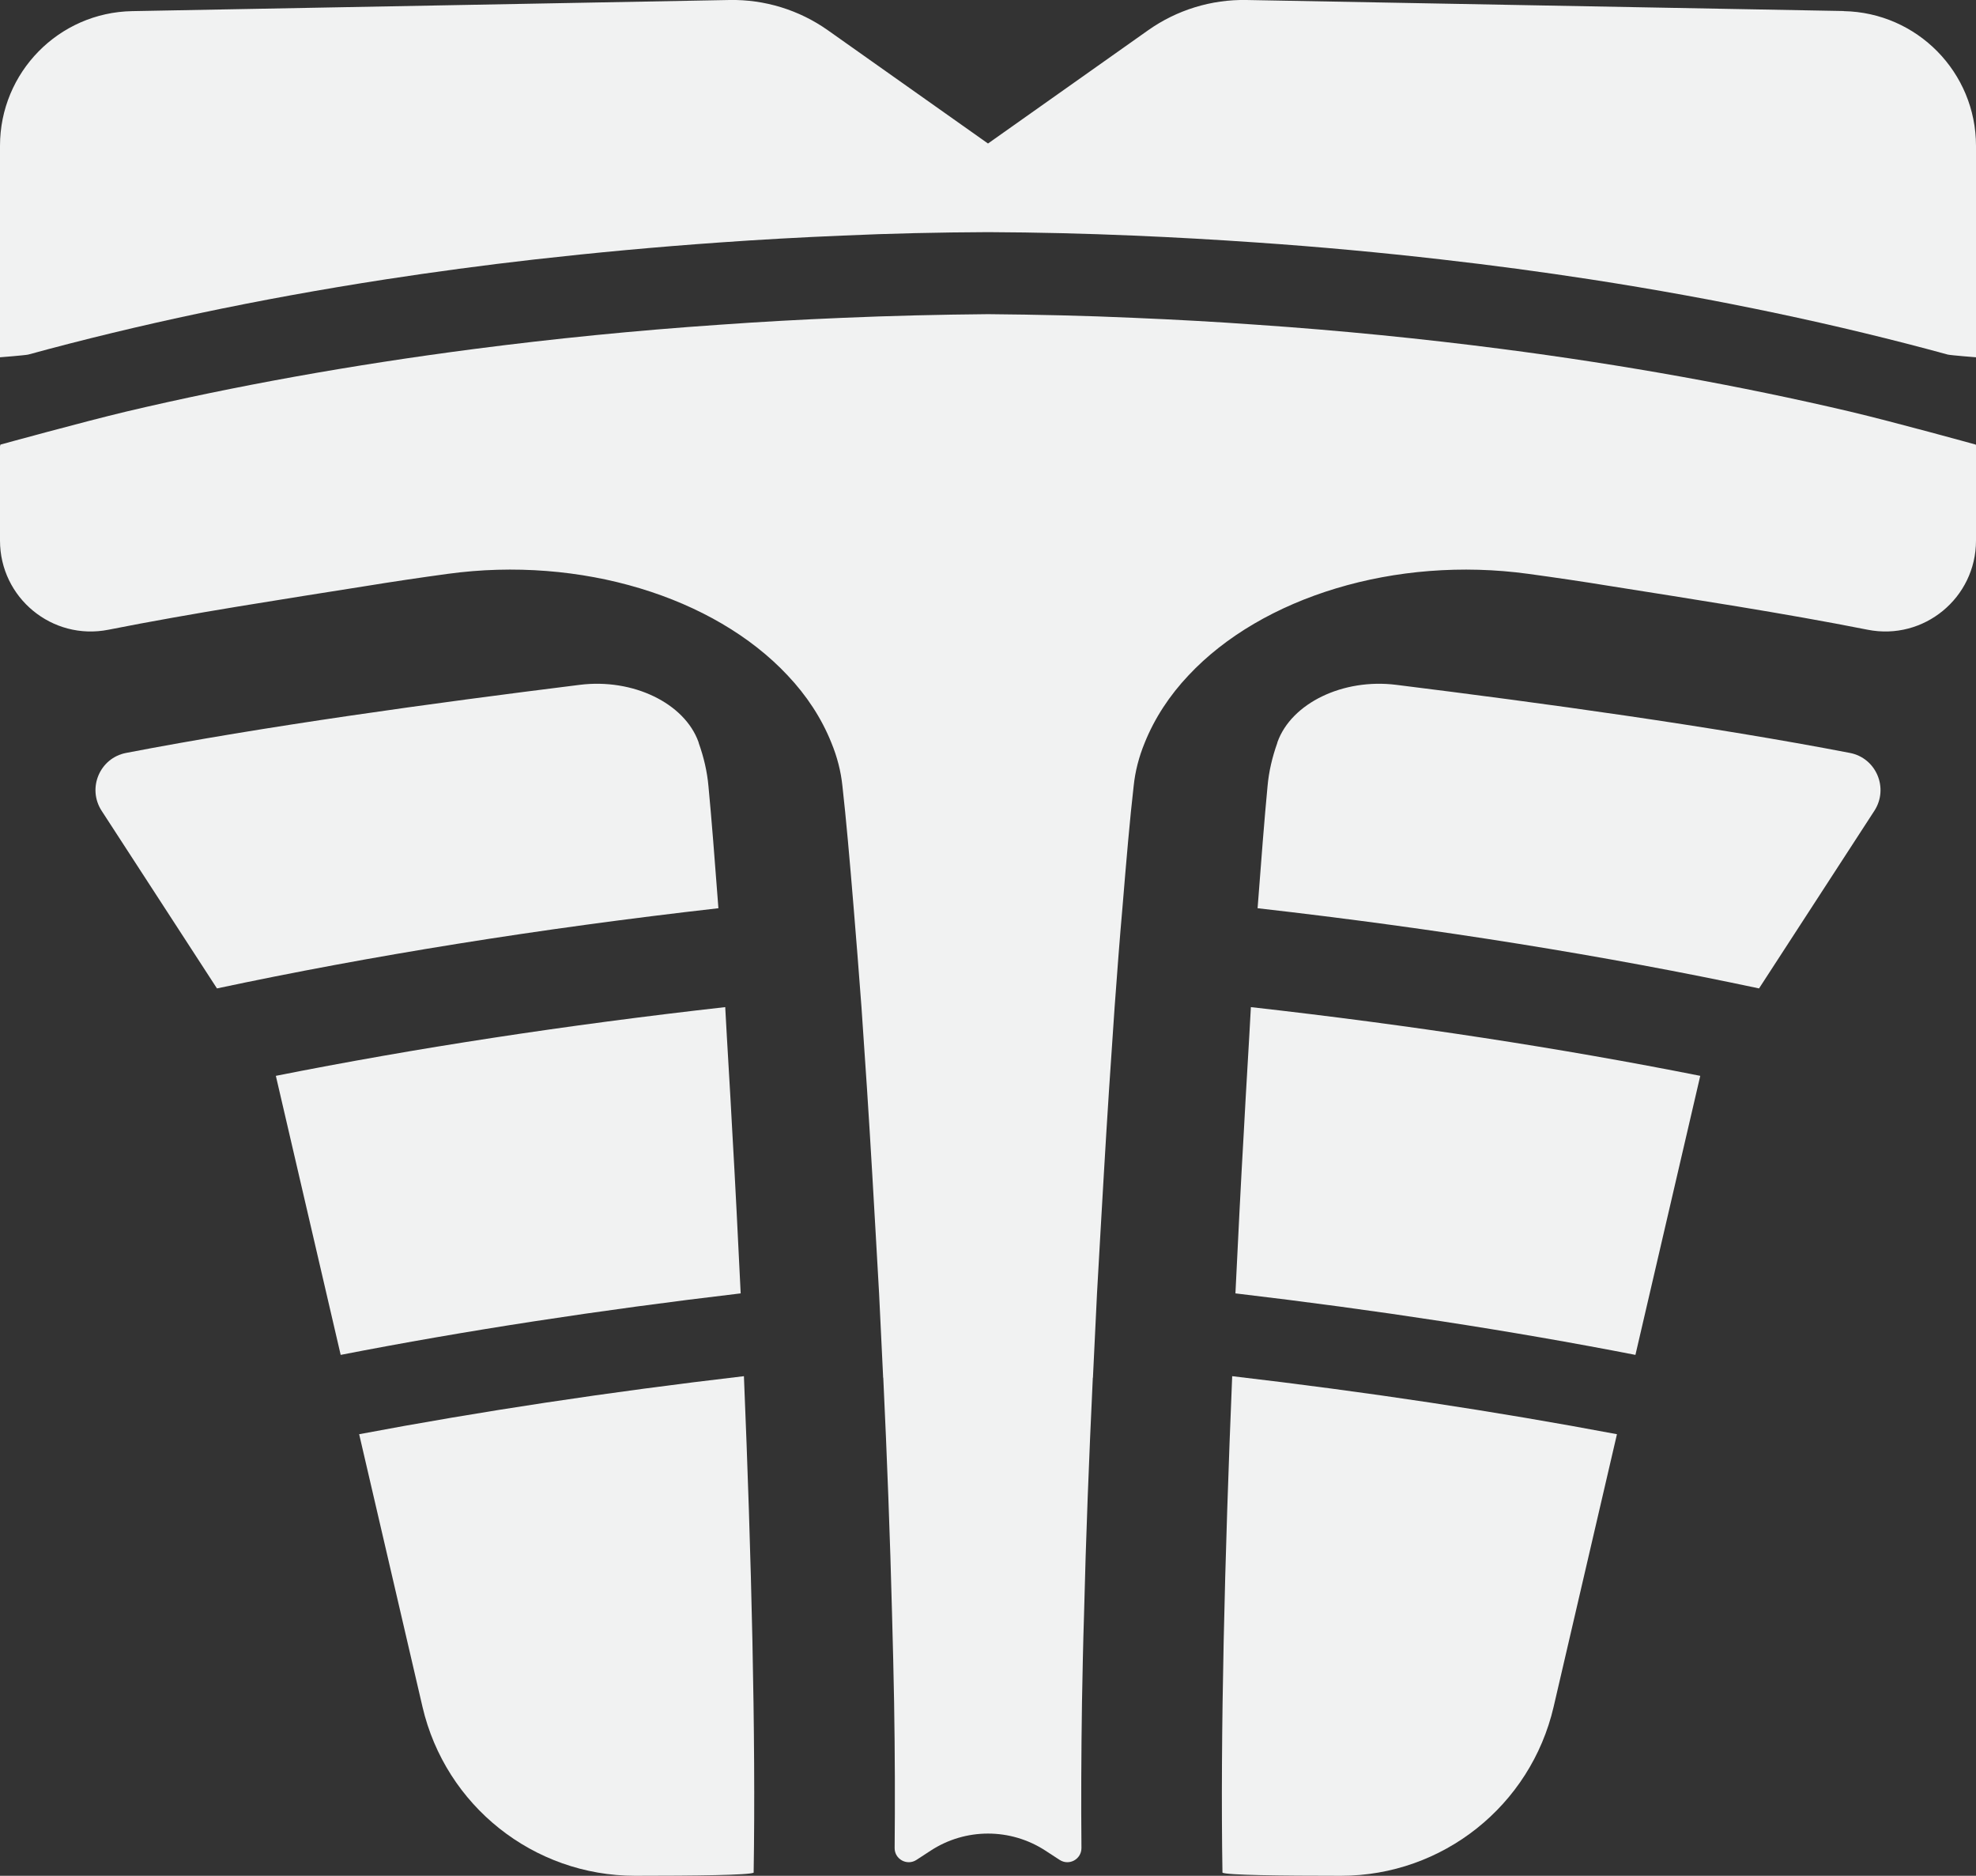
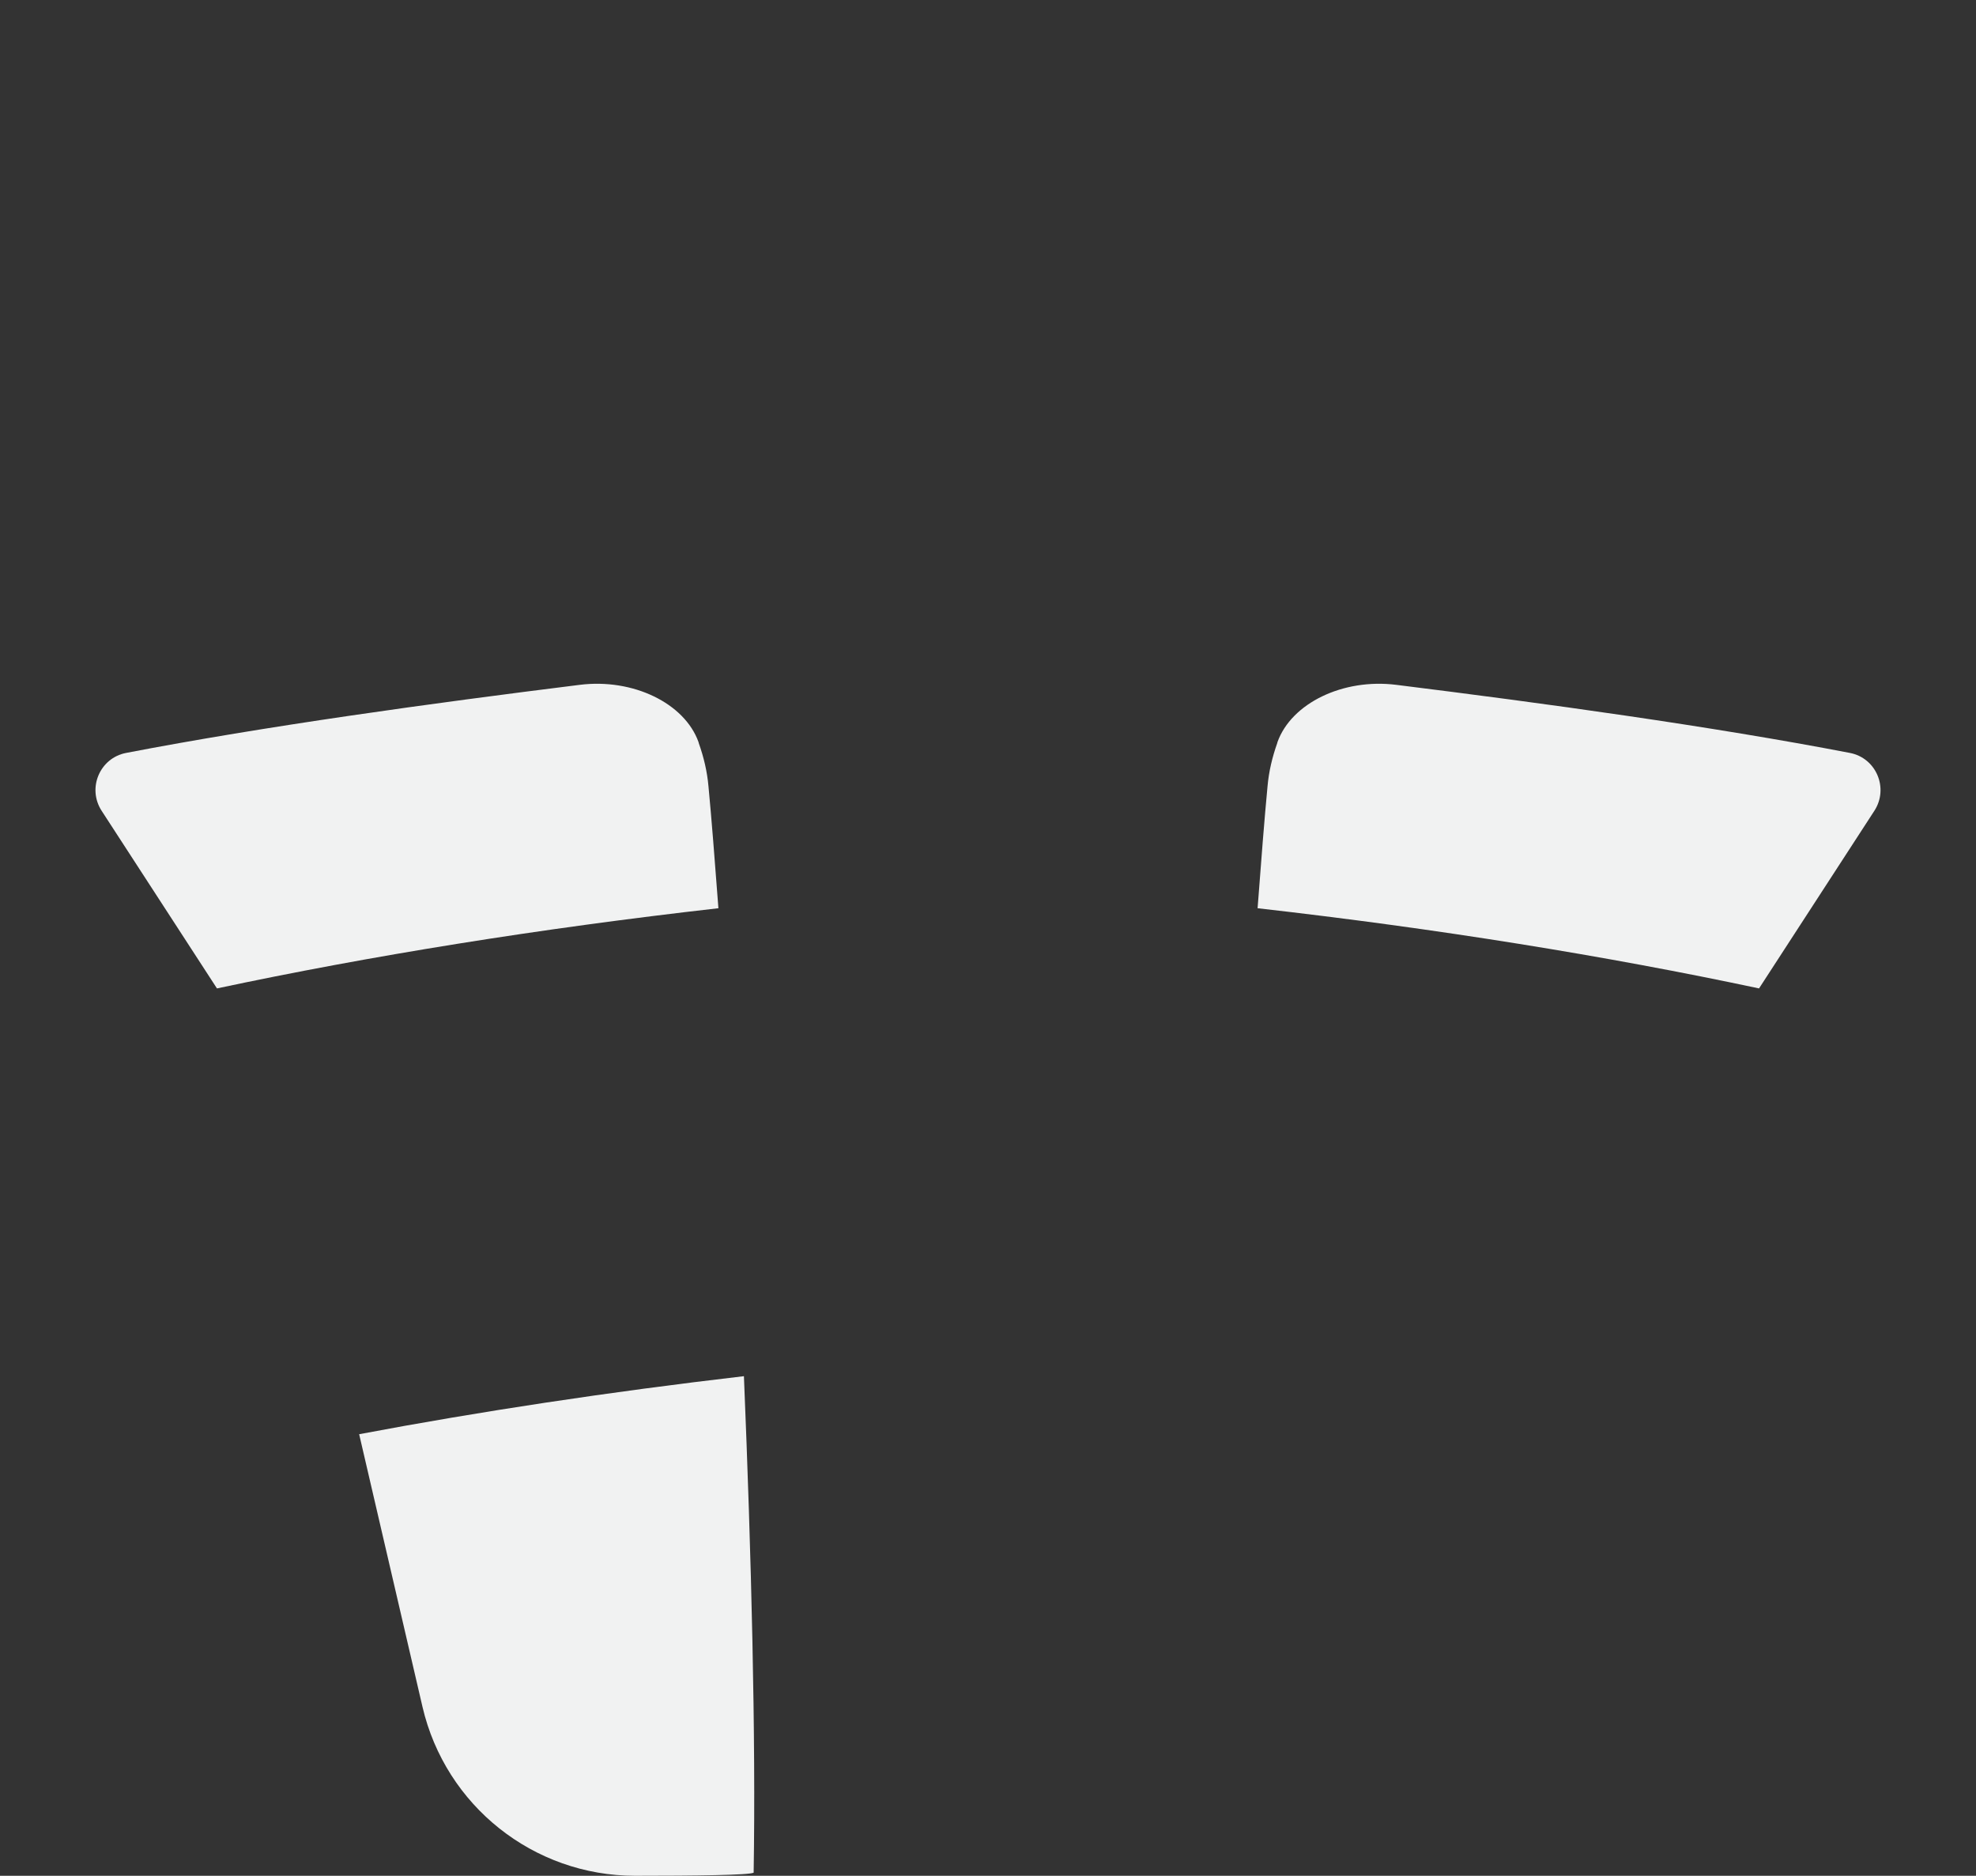
<svg xmlns="http://www.w3.org/2000/svg" id="Layer_2" data-name="Layer 2" viewBox="0 0 182.88 173.57">
  <rect x="0" y="0" width="182.88" height="173.57" fill="#333333" stroke="none" />
  <defs>
    <style>
      .cls-1 {
        fill: #f1f2f2;
      }
    </style>
  </defs>
  <g id="Layer_1-2" data-name="Layer 1">
    <g>
      <g>
        <path class="cls-1" d="M66.49,84.04c-16.64,1.89-32.21,4.4-46.41,7.42l-10.67-16.43c-1.36-2.09-.18-4.89,2.26-5.36,12.83-2.47,28.24-4.59,41.98-6.3,4.94-.62,9.71,1.7,11,5.3l.02.09c.46,1.29.78,2.63.9,4.01.28,2.93.58,6.78.92,11.28Z" />
-         <path class="cls-1" d="M68.54,119.68c-13.07,1.54-25.45,3.44-37.01,5.69l-6-25.82c12.89-2.56,26.82-4.7,41.59-6.36.19,3.6.44,7.45.65,11.46.28,4.82.53,9.89.78,15.03Z" />
        <path class="cls-1" d="M69.76,173.28c-.42.23-5.4.29-10.98.29-9.4,0-17.55-6.48-19.68-15.64l-5.86-25.22h0c11.2-2.11,23.09-3.91,35.61-5.37.69,16.6,1.11,33.45.9,45.93Z" />
-         <path class="cls-1" d="M170.64,1.03c6.8.13,12.24,5.67,12.24,12.47v19.56s-2.3-.18-2.61-.25c-10.19-2.79-21.28-5.14-33.08-6.96-4.49-.69-9.09-1.31-13.76-1.84-5.58-.64-11.28-1.17-17.11-1.57-3.76-.26-7.58-.48-11.41-.64-4.43-.19-8.94-.3-13.47-.32-4.54.02-9.04.12-13.47.32-3.83.16-7.65.37-11.41.64-5.83.41-11.53.94-17.11,1.57-4.66.53-9.27,1.15-13.76,1.84-11.8,1.82-22.89,4.17-33.08,6.96C2.3,32.88,0,33.06,0,33.06V13.49C0,6.7,5.44,1.15,12.24,1.03L67.52,0c3.25-.06,6.44.92,9.1,2.8l14.82,10.48,14.82-10.48C108.92.92,112.11-.06,115.36,0l55.28,1.02Z" />
      </g>
      <g>
        <path class="cls-1" d="M116.39,84.04c16.64,1.89,32.21,4.4,46.41,7.42l10.67-16.43c1.36-2.09.18-4.89-2.26-5.36-12.83-2.47-28.24-4.59-41.98-6.3-4.94-.62-9.71,1.7-11,5.3l-.02.09c-.46,1.29-.78,2.63-.9,4.01-.28,2.93-.58,6.78-.92,11.28Z" />
-         <path class="cls-1" d="M114.35,119.68c13.07,1.54,25.45,3.44,37.01,5.69l6-25.82c-12.89-2.56-26.82-4.7-41.59-6.36-.19,3.6-.44,7.45-.65,11.46-.28,4.82-.53,9.89-.78,15.03Z" />
-         <path class="cls-1" d="M113.13,173.28c.42.23,5.4.29,10.98.29,9.4,0,17.55-6.48,19.68-15.64l5.86-25.22h0c-11.2-2.11-23.09-3.91-35.61-5.37-.69,16.6-1.11,33.45-.9,45.93Z" />
-         <path class="cls-1" d="M182.88,41.3v8.72c0,5.3-4.83,9.28-10.03,8.25-7.77-1.54-16.47-2.87-23.82-4.04-2.51-.41-5.02-.78-7.58-1.13-12.29-1.68-24.64,2.12-31.45,9.39-1.75,1.85-3.14,3.96-4.06,6.25-.53,1.29-.88,2.63-1.02,4.01-.34,2.93-.67,6.78-1.04,11.28-.25,2.81-.48,5.88-.72,9.15-.34,4.86-.69,10.14-1.01,15.66-.21,3.53-.41,7.17-.62,10.83-.12,2.54-.25,5.1-.37,7.66,0,.07,0,.14-.02.19-.35,7.38-.64,14.78-.81,21.83v.02c-.09,2.77-.14,5.49-.19,8.12-.07,4.81-.09,9.38-.05,13.51,0,1.04-1.14,1.67-2.02,1.1l-1.32-.86c-3.23-2.1-7.39-2.1-10.61,0l-1.32.86c-.87.57-2.03-.06-2.02-1.1.04-4.14.03-8.7-.05-13.51-.05-2.63-.11-5.35-.19-8.12v-.02c-.18-7.05-.46-14.45-.81-21.83-.02-.05-.02-.12-.02-.19-.12-2.56-.25-5.12-.37-7.66-.21-3.66-.41-7.29-.62-10.83-.32-5.53-.67-10.81-1.01-15.66-.25-3.27-.48-6.34-.72-9.15-.37-4.5-.71-8.35-1.04-11.28-.14-1.38-.49-2.72-1.02-4.01-.92-2.3-2.31-4.4-4.06-6.25-6.82-7.28-19.16-11.07-31.45-9.39-2.56.35-5.07.72-7.58,1.13-7.36,1.17-16.06,2.5-23.82,4.04C4.83,59.3,0,55.32,0,50.02v-8.72c.02-.11.04-.16.04-.16,0,0,7.63-2.1,11.66-3.06,10.05-2.37,20.82-4.31,32.21-5.79,7.33-.95,14.9-1.71,22.66-2.24,3.76-.27,7.58-.48,11.41-.64,4.43-.19,8.94-.3,13.47-.34,4.54.04,9.04.14,13.47.34,3.83.16,7.65.37,11.41.64,7.75.53,15.33,1.29,22.66,2.24,11.39,1.48,22.16,3.43,32.21,5.79,4.03.95,11.66,3.06,11.66,3.06,0,0,.02.05.04.16Z" />
      </g>
    </g>
  </g>
</svg>